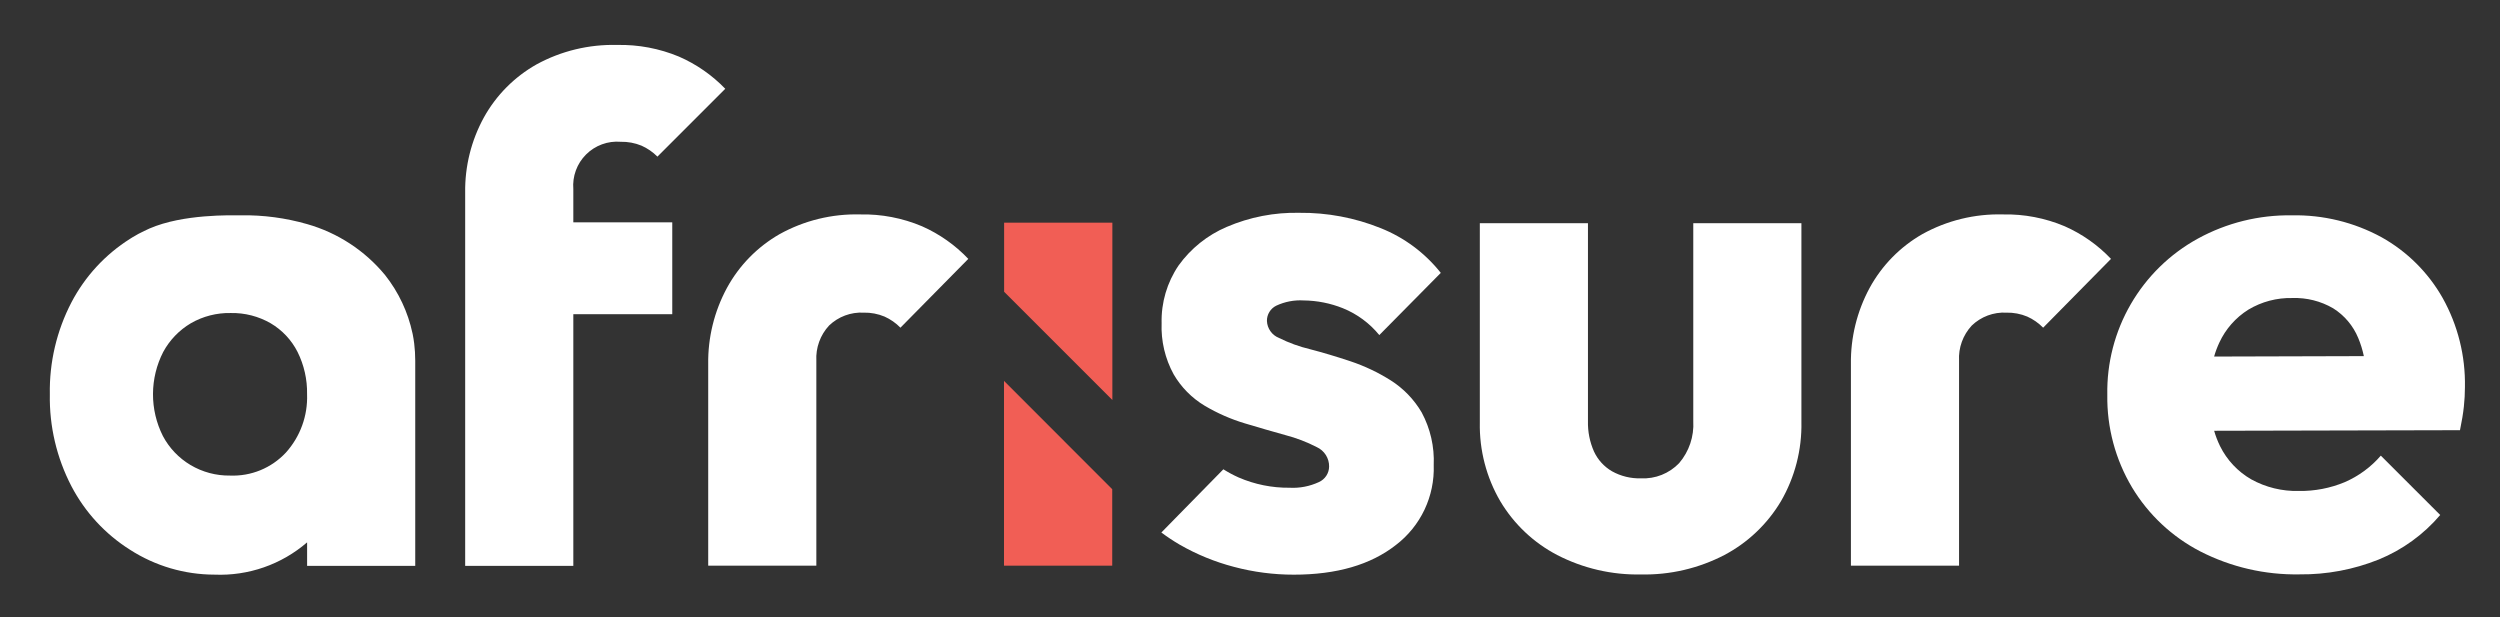
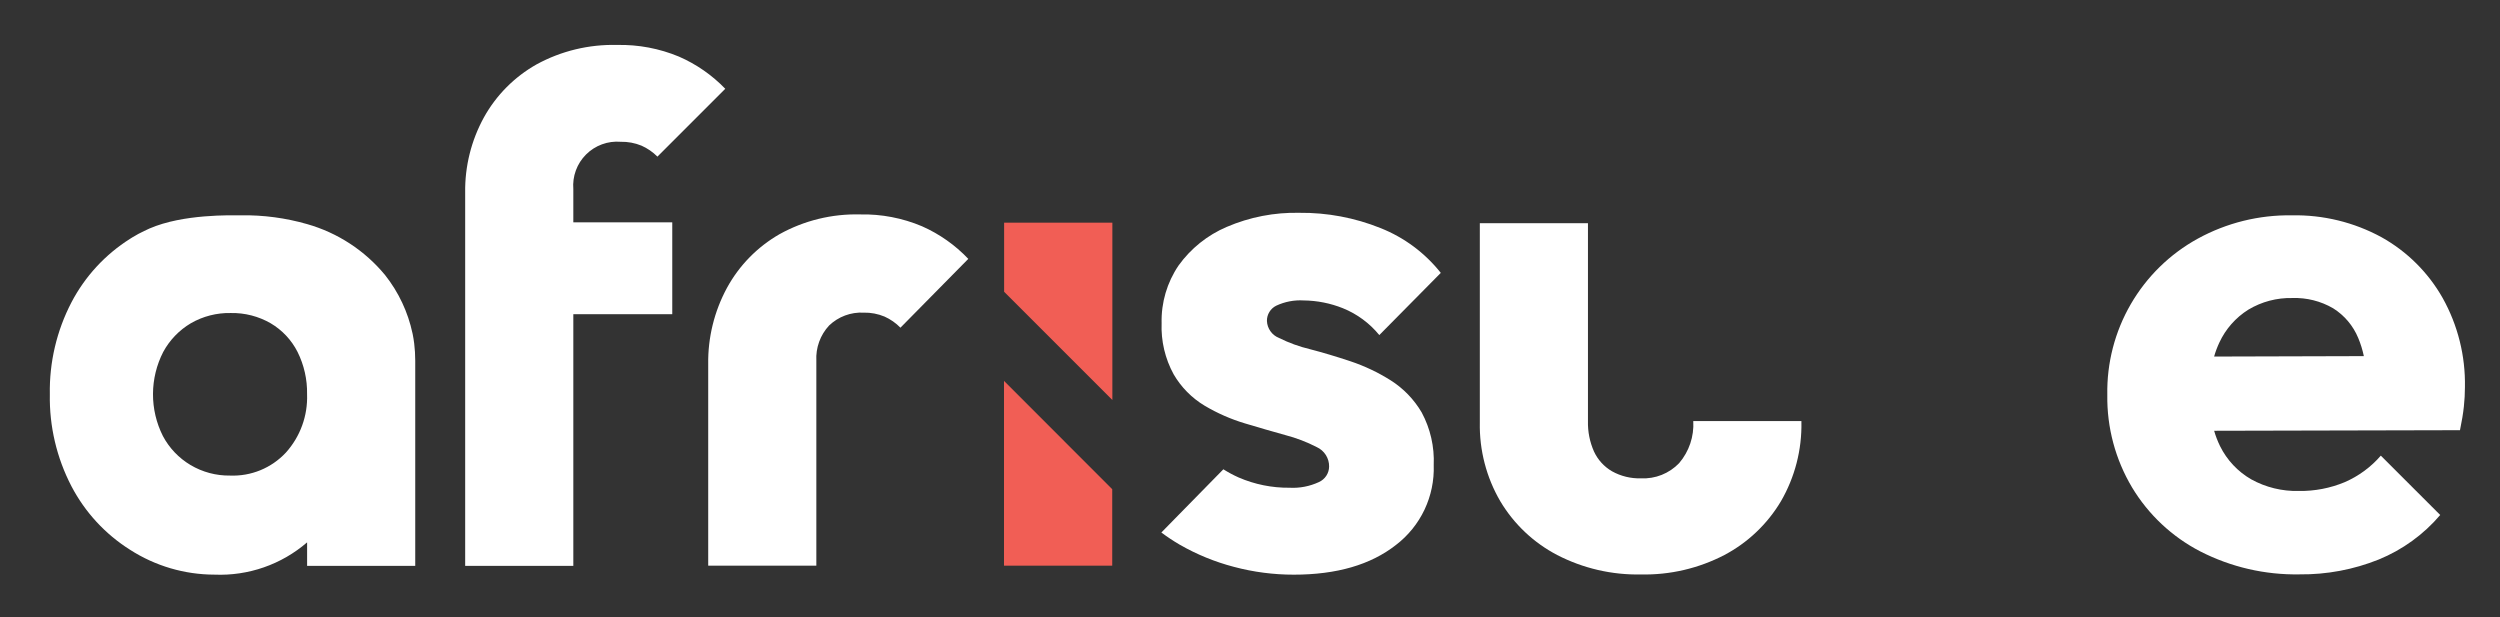
<svg xmlns="http://www.w3.org/2000/svg" width="158" height="39" viewBox="0 0 158 39" fill="none">
  <rect x="0" y="0" width="158" height="39" fill="#333333" stroke="none" />
  <g id="Afrisurelogo-15 1">
    <g id="Group">
      <path id="Vector" d="M36.234 11.953C36.201 11.552 36.256 11.148 36.395 10.77C36.533 10.393 36.753 10.049 37.038 9.765C37.322 9.48 37.666 9.261 38.043 9.122C38.421 8.983 38.825 8.928 39.226 8.961C39.678 8.951 40.126 9.034 40.544 9.206C40.919 9.373 41.26 9.607 41.549 9.899L45.837 5.611C45.004 4.748 44.01 4.057 42.911 3.578C41.674 3.063 40.343 2.812 39.003 2.841C37.227 2.795 35.471 3.218 33.911 4.069C32.513 4.857 31.361 6.017 30.583 7.42C29.783 8.876 29.375 10.515 29.399 12.176V35.761H36.234V19.859H42.487V14.053H36.234V11.953Z" fill="white" />
-       <path id="Vector_2" d="M103.709 36.306C101.87 36.343 100.051 35.921 98.416 35.078C96.927 34.301 95.682 33.126 94.821 31.683C93.94 30.174 93.491 28.45 93.525 26.703V14.107H100.359V26.613C100.342 27.274 100.472 27.93 100.739 28.534C100.981 29.058 101.379 29.495 101.879 29.785C102.437 30.096 103.07 30.25 103.709 30.231C104.156 30.253 104.603 30.178 105.019 30.013C105.435 29.847 105.811 29.594 106.121 29.271C106.751 28.534 107.072 27.581 107.015 26.613V14.107H113.849V26.658C113.886 28.42 113.438 30.159 112.553 31.683C111.696 33.121 110.46 34.296 108.98 35.078C107.353 35.922 105.541 36.345 103.709 36.306Z" fill="white" />
+       <path id="Vector_2" d="M103.709 36.306C101.87 36.343 100.051 35.921 98.416 35.078C96.927 34.301 95.682 33.126 94.821 31.683C93.94 30.174 93.491 28.45 93.525 26.703V14.107H100.359V26.613C100.342 27.274 100.472 27.93 100.739 28.534C100.981 29.058 101.379 29.495 101.879 29.785C102.437 30.096 103.07 30.25 103.709 30.231C104.156 30.253 104.603 30.178 105.019 30.013C105.435 29.847 105.811 29.594 106.121 29.271C106.751 28.534 107.072 27.581 107.015 26.613H113.849V26.658C113.886 28.42 113.438 30.159 112.553 31.683C111.696 33.121 110.46 34.296 108.98 35.078C107.353 35.922 105.541 36.345 103.709 36.306Z" fill="white" />
      <path id="Vector_3" d="M154.377 18.835C153.466 17.224 152.129 15.895 150.513 14.993C148.775 14.046 146.82 13.569 144.841 13.609C142.766 13.577 140.718 14.085 138.899 15.083C137.137 16.051 135.674 17.483 134.666 19.222C133.658 20.962 133.145 22.944 133.182 24.954C133.15 27.012 133.692 29.038 134.746 30.806C135.781 32.526 137.273 33.926 139.056 34.848C140.996 35.841 143.152 36.34 145.332 36.3C147.045 36.319 148.745 36 150.335 35.362C151.837 34.748 153.169 33.783 154.221 32.548L150.468 28.796C149.844 29.518 149.066 30.09 148.191 30.471C147.272 30.854 146.284 31.044 145.288 31.029C144.235 31.056 143.194 30.802 142.273 30.292C141.424 29.802 140.74 29.071 140.306 28.193C140.154 27.882 140.029 27.558 139.934 27.225L155.471 27.188C155.59 26.622 155.671 26.124 155.717 25.691C155.761 25.283 155.783 24.873 155.784 24.463C155.821 22.496 155.336 20.553 154.377 18.835ZM142.093 19.572C142.935 19.066 143.903 18.811 144.884 18.835C145.784 18.806 146.674 19.03 147.453 19.483C148.164 19.928 148.718 20.584 149.039 21.359C149.194 21.729 149.313 22.113 149.395 22.507L139.932 22.534C140.018 22.23 140.129 21.935 140.263 21.649C140.659 20.795 141.295 20.073 142.093 19.572Z" fill="white" />
      <path id="Vector_4" d="M44.759 35.752V23.02C44.734 21.337 45.142 19.676 45.943 18.196C46.716 16.777 47.868 15.601 49.27 14.798C50.826 13.935 52.584 13.505 54.363 13.552C55.703 13.523 57.035 13.778 58.271 14.3C59.372 14.787 60.367 15.488 61.196 16.361L56.908 20.71C56.62 20.415 56.279 20.177 55.903 20.008C55.486 19.834 55.038 19.749 54.586 19.759C54.184 19.738 53.783 19.799 53.407 19.939C53.03 20.08 52.687 20.296 52.397 20.574C52.121 20.872 51.908 21.221 51.77 21.603C51.632 21.984 51.572 22.389 51.593 22.794V35.752H44.759Z" fill="white" />
-       <path id="Vector_5" d="M116.978 35.752V23.02C116.953 21.337 117.361 19.676 118.161 18.196C118.935 16.777 120.087 15.601 121.489 14.798C123.045 13.935 124.803 13.505 126.581 13.552C127.922 13.523 129.254 13.778 130.489 14.3C131.591 14.787 132.585 15.488 133.415 16.361L129.127 20.71C128.839 20.415 128.498 20.177 128.122 20.008C127.705 19.834 127.256 19.749 126.804 19.759C126.403 19.738 126.002 19.799 125.625 19.939C125.249 20.08 124.905 20.296 124.616 20.574C124.34 20.872 124.126 21.221 123.988 21.603C123.85 21.984 123.79 22.389 123.812 22.794V35.752H116.978Z" fill="white" />
      <path id="Vector_6" d="M87.887 24.035C87.09 23.533 86.235 23.128 85.341 22.83C84.447 22.532 83.598 22.279 82.794 22.07C82.114 21.908 81.455 21.668 80.829 21.356C80.612 21.27 80.425 21.123 80.291 20.932C80.156 20.742 80.079 20.517 80.07 20.284C80.066 20.085 80.119 19.89 80.222 19.72C80.325 19.55 80.473 19.412 80.651 19.323C81.194 19.067 81.793 18.951 82.392 18.988C83.242 18.997 84.083 19.164 84.871 19.48C85.769 19.843 86.56 20.427 87.172 21.177L91.058 17.246C90.056 15.982 88.739 15.003 87.239 14.41C85.614 13.758 83.876 13.432 82.125 13.45C80.545 13.414 78.976 13.719 77.524 14.343C76.308 14.862 75.258 15.704 74.487 16.777C73.758 17.849 73.383 19.122 73.414 20.417C73.37 21.546 73.632 22.665 74.174 23.656C74.65 24.474 75.326 25.158 76.139 25.644C76.939 26.118 77.794 26.494 78.685 26.76C79.578 27.028 80.427 27.274 81.231 27.497C81.92 27.676 82.587 27.931 83.219 28.257C83.454 28.364 83.653 28.537 83.792 28.755C83.931 28.973 84.003 29.227 84 29.485C83.998 29.694 83.936 29.897 83.821 30.071C83.706 30.245 83.544 30.383 83.353 30.468C82.774 30.737 82.137 30.86 81.499 30.825C80.394 30.836 79.298 30.616 78.284 30.177C77.949 30.028 77.626 29.854 77.316 29.659L73.398 33.654C73.768 33.931 74.154 34.188 74.553 34.421C75.632 35.041 76.789 35.514 77.993 35.828C79.224 36.155 80.493 36.32 81.767 36.319C84.477 36.319 86.628 35.694 88.222 34.443C88.994 33.854 89.614 33.088 90.03 32.21C90.445 31.332 90.645 30.367 90.611 29.396C90.662 28.238 90.4 27.089 89.852 26.068C89.368 25.243 88.695 24.546 87.887 24.035Z" fill="white" />
      <g id="Group_2">
        <path id="Vector_7" d="M63.461 14.072V18.441L70.301 25.279V14.072H63.461Z" fill="#F15E55" />
        <path id="Vector_8" d="M63.453 35.752H70.293V30.918L63.453 24.072V35.752Z" fill="#F15E55" />
      </g>
      <path id="Vector_9" d="M26.226 22.246C26.218 22.115 26.205 21.992 26.192 21.869C26.186 21.814 26.184 21.763 26.177 21.706C26.151 21.5 26.12 21.301 26.08 21.109L26.077 21.095L26.071 21.07C25.785 19.725 25.192 18.465 24.339 17.387C23.061 15.837 21.341 14.712 19.409 14.163C18.053 13.774 16.648 13.586 15.237 13.607C14.629 13.61 11.585 13.513 9.444 14.443C9.245 14.536 8.983 14.656 8.752 14.779C8.462 14.934 8.22 15.093 8.22 15.093C6.651 16.082 5.372 17.469 4.513 19.113C3.582 20.905 3.113 22.901 3.15 24.92C3.113 26.939 3.582 28.935 4.513 30.727C5.372 32.37 6.651 33.758 8.22 34.746C9.813 35.77 11.665 36.315 13.558 36.317C15.697 36.406 17.789 35.677 19.409 34.277V35.764H26.243V22.792C26.243 22.623 26.238 22.44 26.226 22.246ZM18.067 28.605C17.617 29.086 17.07 29.465 16.461 29.716C15.852 29.966 15.196 30.082 14.538 30.056C13.658 30.068 12.793 29.837 12.037 29.387C11.299 28.947 10.696 28.314 10.294 27.555C9.879 26.73 9.665 25.818 9.669 24.895C9.673 23.971 9.895 23.061 10.317 22.24C10.724 21.491 11.325 20.866 12.059 20.431C12.825 19.989 13.698 19.765 14.582 19.783C15.467 19.765 16.339 19.989 17.106 20.431C17.833 20.86 18.422 21.487 18.804 22.24C19.218 23.071 19.425 23.991 19.407 24.92C19.456 26.275 18.975 27.597 18.067 28.605Z" fill="white" />
    </g>
  </g>
</svg>